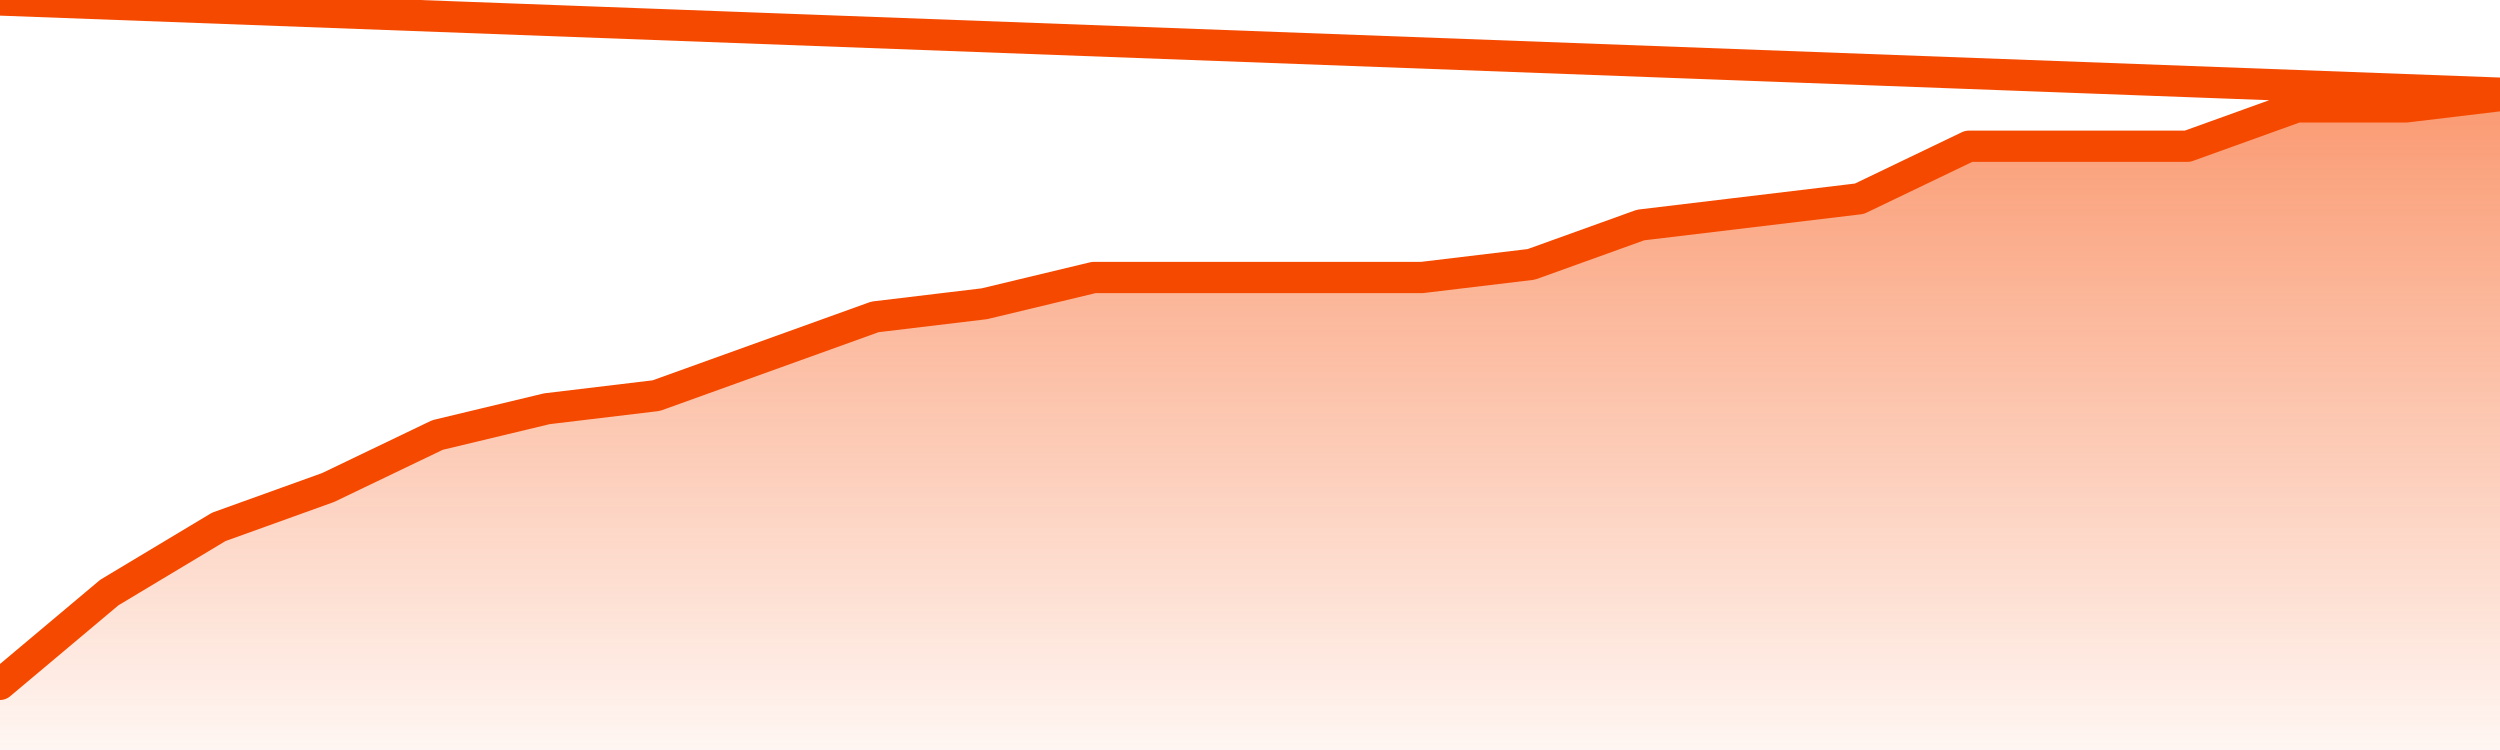
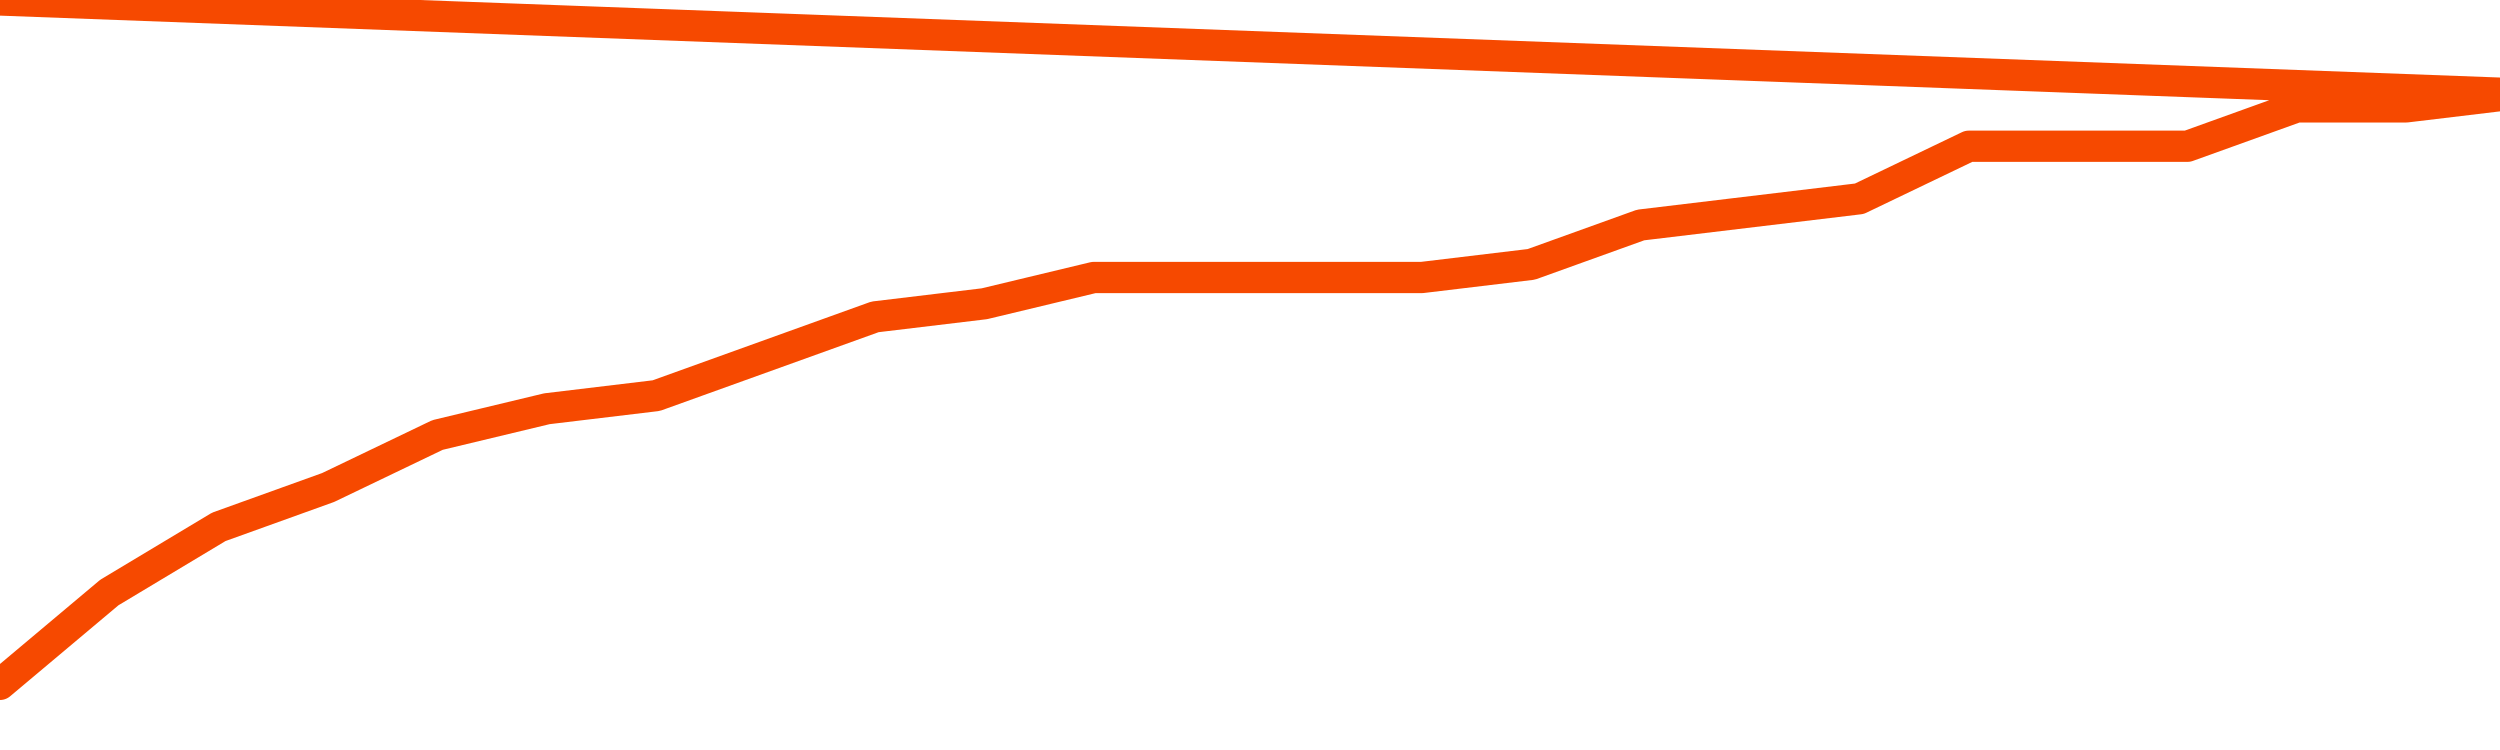
<svg xmlns="http://www.w3.org/2000/svg" version="1.1" width="80" height="24" viewBox="0 0 80 24">
  <defs>
    <linearGradient x1=".5" x2=".5" y2="1" id="gradient">
      <stop offset="0" stop-color="#F64900" />
      <stop offset="1" stop-color="#f64900" stop-opacity="0" />
    </linearGradient>
  </defs>
-   <path fill="url(#gradient)" fill-opacity="0.56" stroke="none" d="M 0,26 0.0,21.9 3.5,18.96 7.0,16.86 10.5,15.6 14.0,13.92 17.5,13.08 21.0,12.66 24.5,11.4 28.0,10.14 31.5,9.72 35.0,8.88 38.5,8.88 42.0,8.88 45.5,8.88 49.0,8.46 52.5,7.2 56.0,6.78 59.5,6.36 63.0,4.68 66.5,4.68 70.0,4.68 73.5,3.42 77.0,3.42 80.5,3.0 82,26 Z" />
  <path fill="none" stroke="#F64900" stroke-width="1" stroke-linejoin="round" stroke-linecap="round" d="M 0.0,21.9 3.5,18.96 7.0,16.86 10.5,15.6 14.0,13.92 17.5,13.08 21.0,12.66 24.5,11.4 28.0,10.14 31.5,9.72 35.0,8.88 38.5,8.88 42.0,8.88 45.5,8.88 49.0,8.46 52.5,7.2 56.0,6.78 59.5,6.36 63.0,4.68 66.5,4.68 70.0,4.68 73.5,3.42 77.0,3.42 80.5,3.0.join(' ') }" />
</svg>